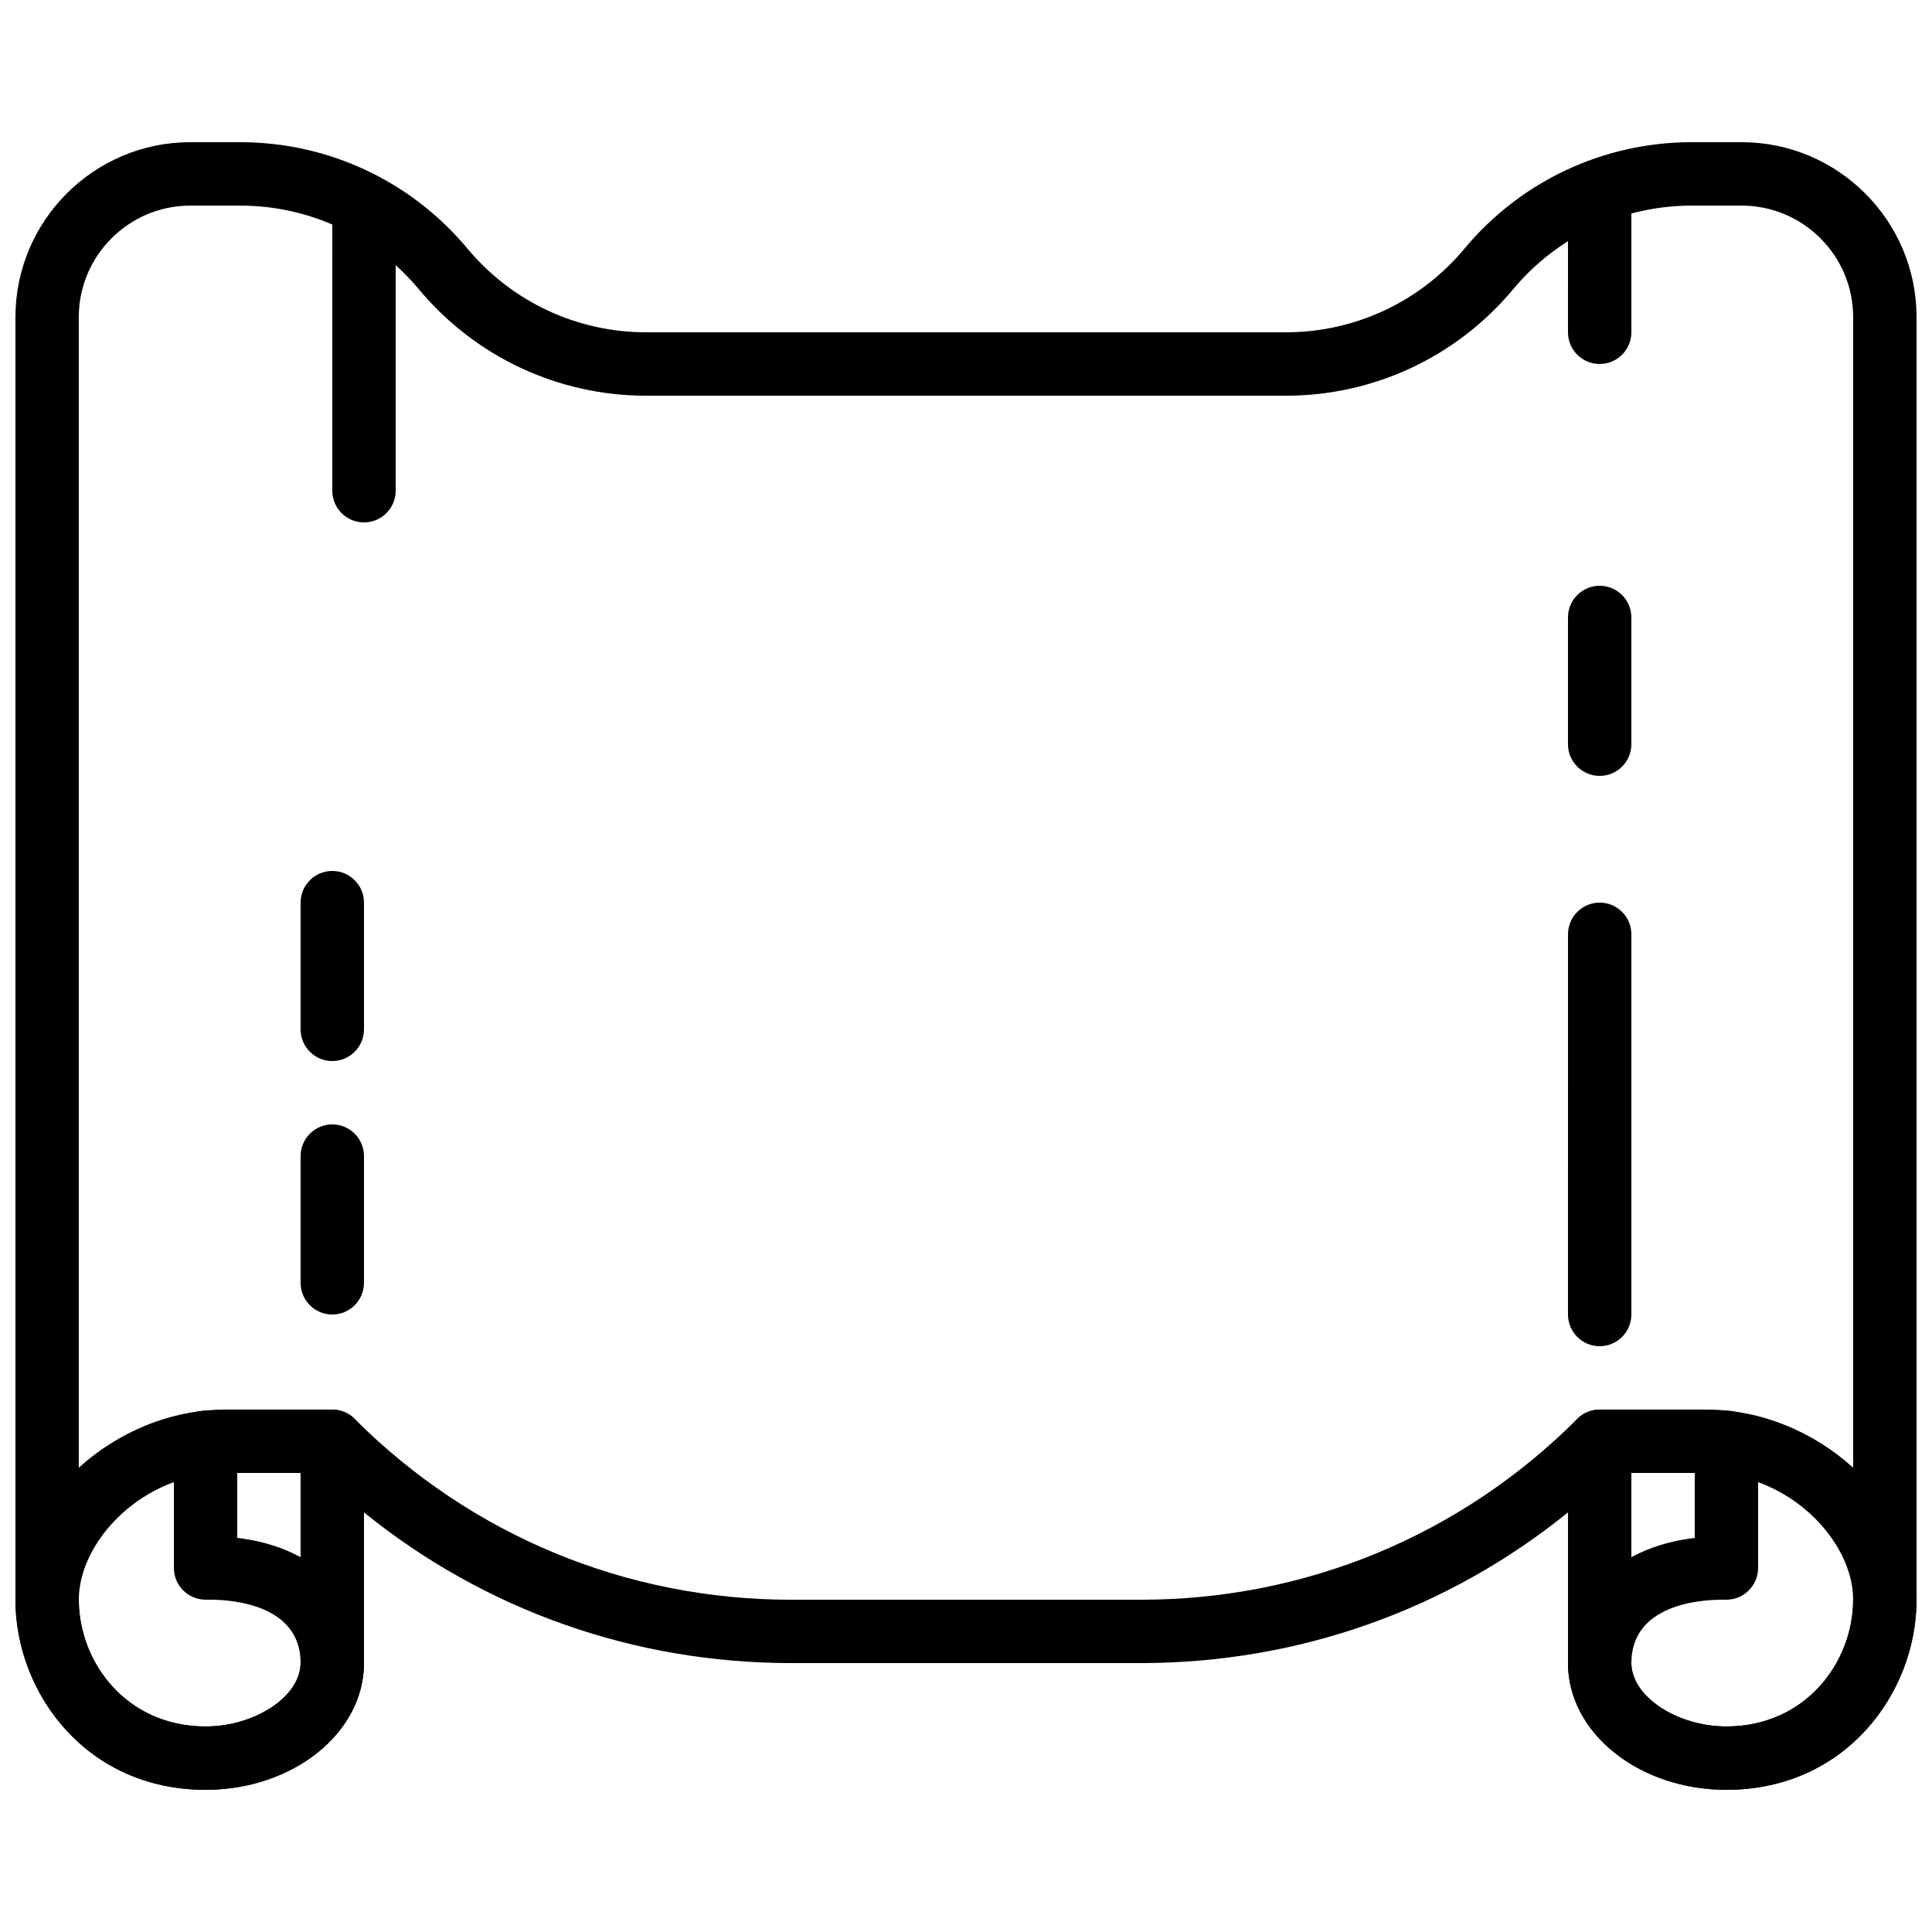
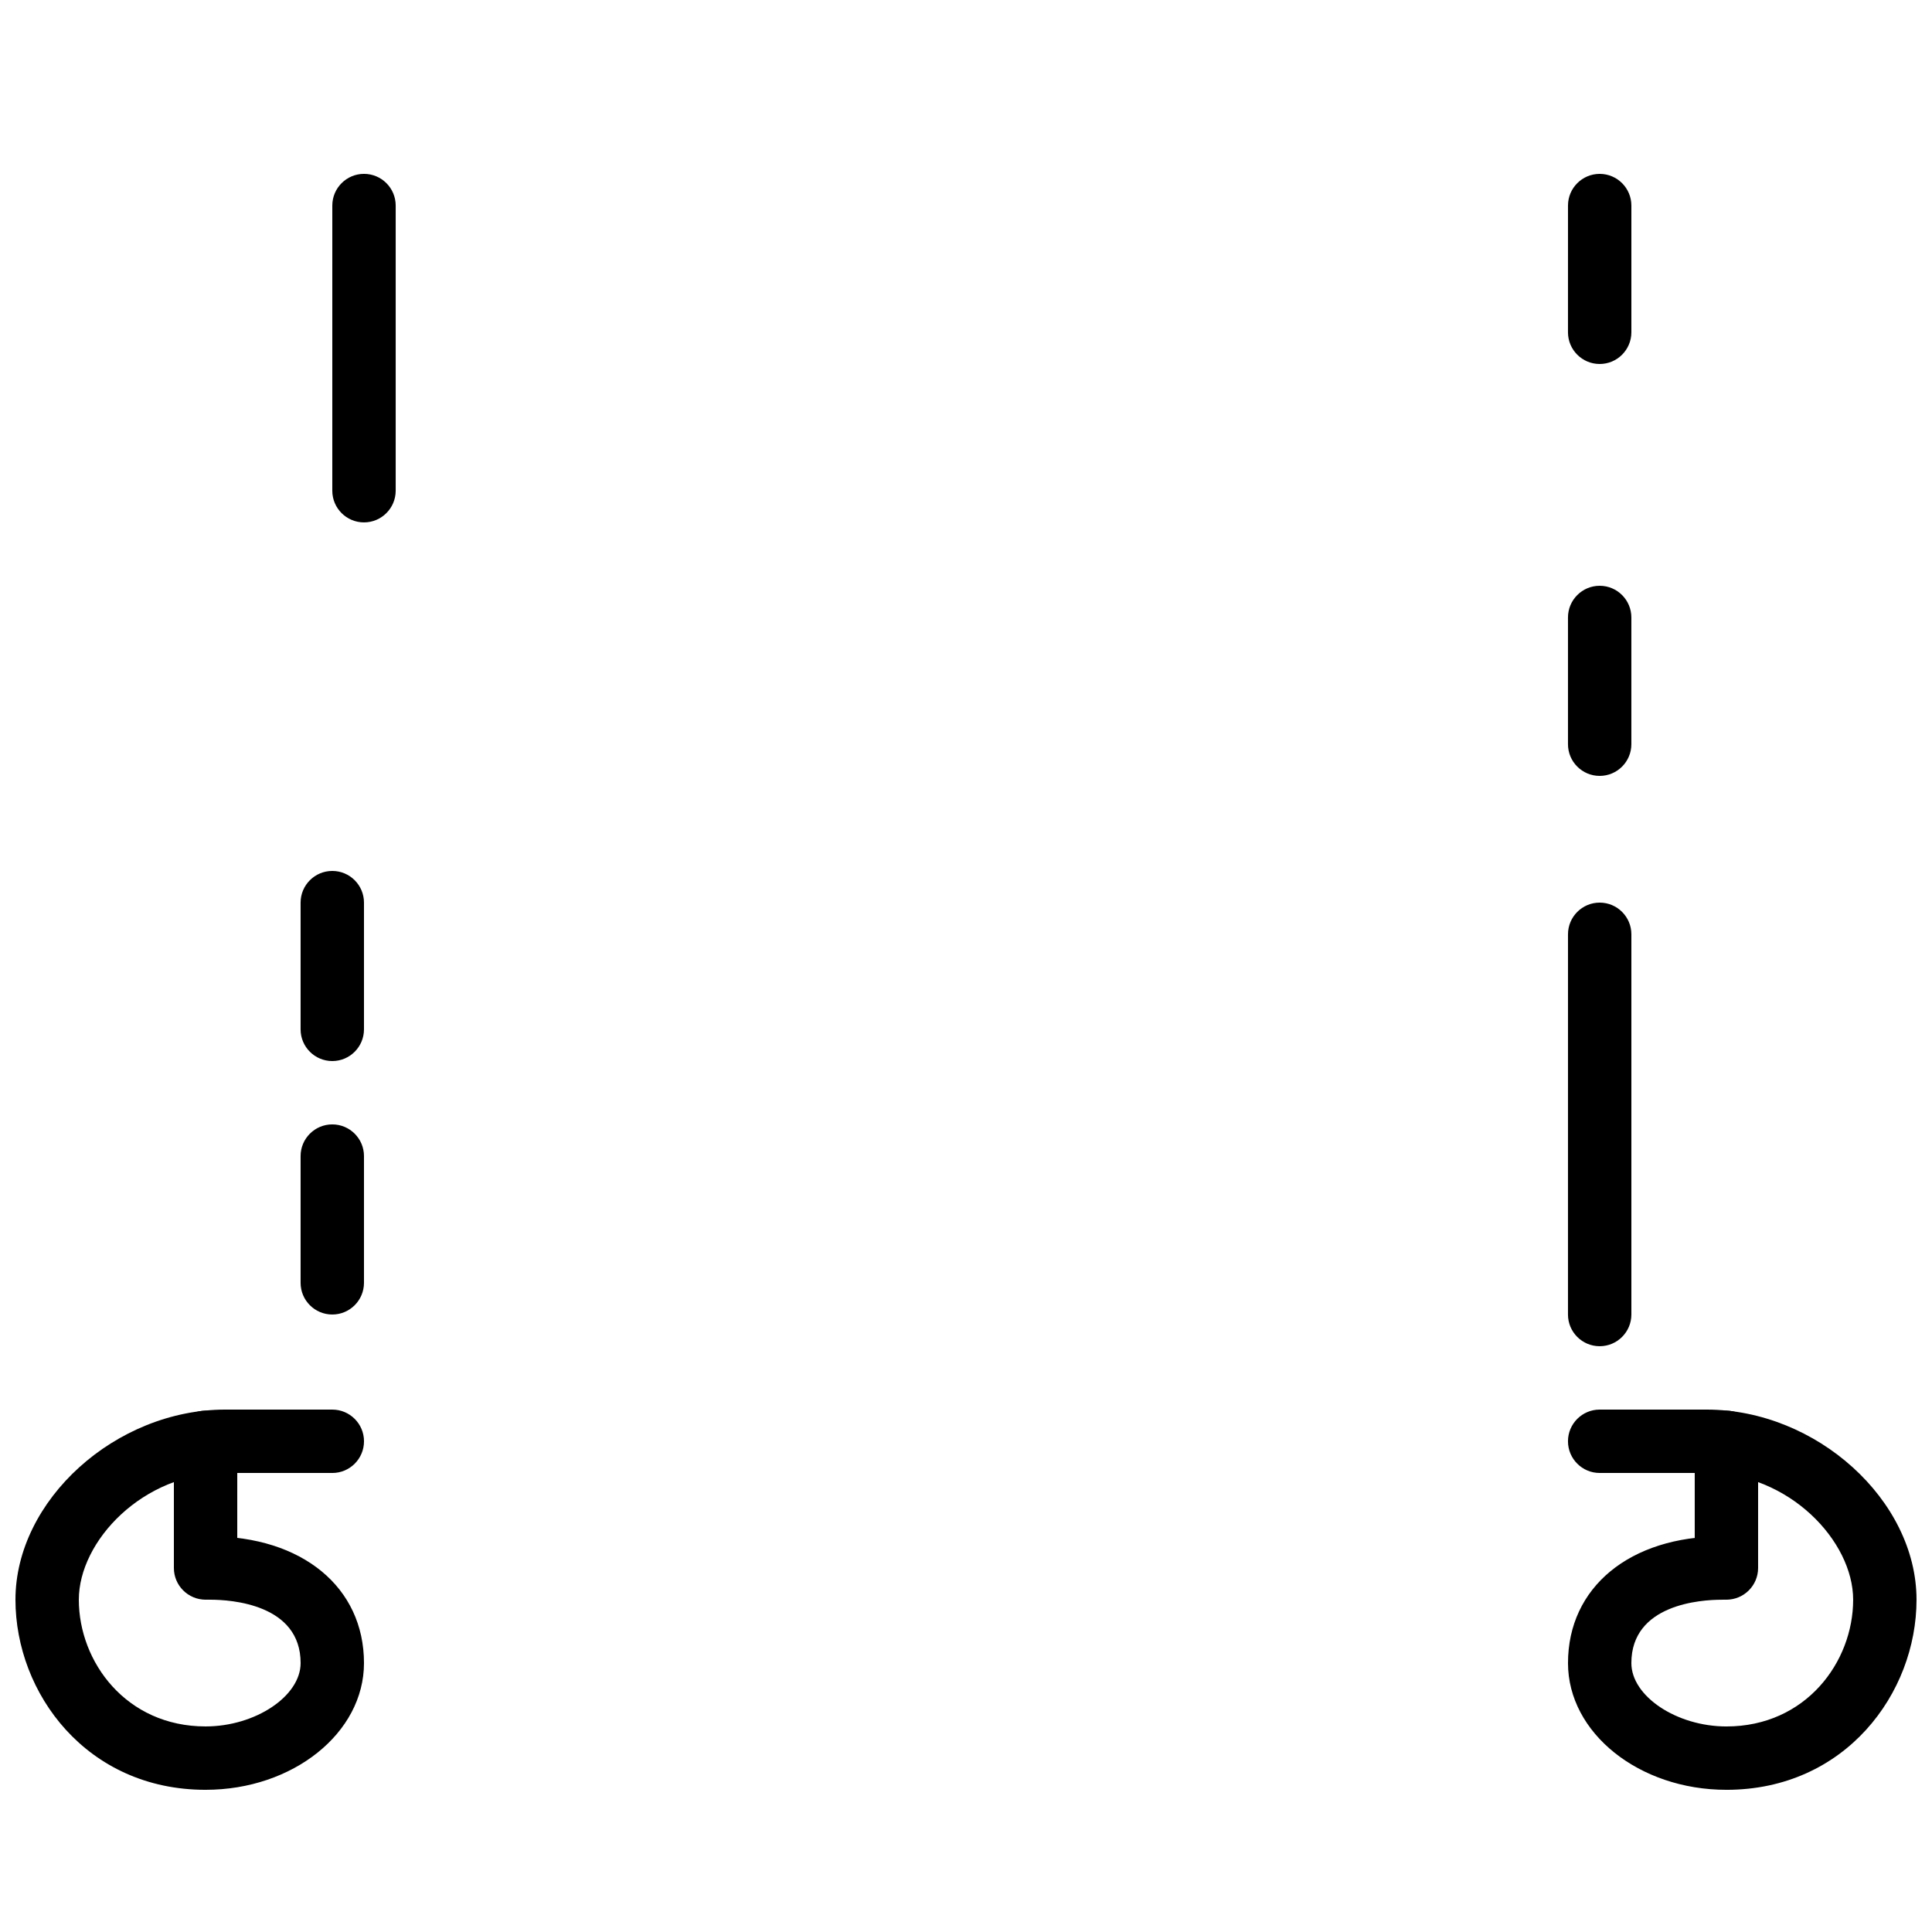
<svg xmlns="http://www.w3.org/2000/svg" width="800px" height="800px" version="1.1" viewBox="144 144 512 512">
  <defs>
    <clipPath id="c">
      <path d="m148.09 517h92.906v102h-92.906z" />
    </clipPath>
    <clipPath id="b">
      <path d="m559 517h92.902v102h-92.902z" />
    </clipPath>
    <clipPath id="a">
-       <path d="m148.09 181h503.81v438h-503.81z" />
-     </clipPath>
+       </clipPath>
  </defs>
  <g clip-path="url(#c)">
    <path d="m198.48 618.32c-31.539 0-50.383-25.617-50.383-50.383 0-26.367 26.516-50.383 55.629-50.383l28.34 0.004c4.637 0 8.398 3.762 8.398 8.398s-3.762 8.398-8.398 8.398l-28.34-0.004c-21.867 0-38.836 18.055-38.836 33.586 0 16.508 12.562 33.586 33.586 33.586 13.184 0 25.191-8.004 25.191-16.793 0-15.586-18.363-16.793-23.988-16.793-4.637 0-8.398-3.762-8.398-8.398 0-4.637 3.762-8.398 8.398-8.398 24.391 0.004 40.781 13.5 40.781 33.594 0 18.523-18.832 33.586-41.98 33.586z" />
  </g>
  <path d="m198.48 567.93c-4.637 0-8.398-3.762-8.398-8.398v-33.293c0-4.637 3.762-8.398 8.398-8.398 4.637 0 8.398 3.762 8.398 8.398l-0.004 33.297c0 4.633-3.762 8.395-8.395 8.395z" />
  <g clip-path="url(#b)">
    <path d="m601.52 618.32c-23.148 0-41.984-15.062-41.984-33.586 0-20.094 16.391-33.586 40.785-33.586 4.637 0 8.398 3.762 8.398 8.398s-3.762 8.398-8.398 8.398c-5.629-0.008-23.992 1.203-23.992 16.789 0 8.793 12.008 16.793 25.191 16.793 21.027 0 33.586-17.078 33.586-33.586 0-15.535-16.969-33.586-38.836-33.586l-28.34-0.004c-4.637 0-8.398-3.762-8.398-8.398s3.762-8.398 8.398-8.398h28.34c29.113 0.004 55.629 24.02 55.629 50.383 0 24.762-18.84 50.383-50.379 50.383z" />
  </g>
  <path d="m601.52 567.93c-4.637 0-8.398-3.762-8.398-8.398v-33.293c0-4.637 3.762-8.398 8.398-8.398 4.637 0 8.398 3.762 8.398 8.398l-0.004 33.297c0 4.633-3.762 8.395-8.395 8.395z" />
  <g clip-path="url(#a)">
    <path d="m601.52 618.32c-23.148 0-41.984-15.062-41.984-33.586v-39.934c-31.977 25.875-71.523 39.934-113.23 39.934h-92.617c-41.707 0-81.258-14.055-113.23-39.934l-0.004 39.934c0 18.523-18.836 33.586-41.984 33.586-31.539 0-50.383-25.617-50.383-50.383l0.004-339.89c0-25.566 20.801-46.367 46.359-46.367h13.207c23.344 0 45.293 10.285 60.23 28.215 11.758 14.09 29.012 22.168 47.352 22.168h169.52c18.34 0 35.594-8.078 47.34-22.168 14.938-17.926 36.887-28.215 60.23-28.215h13.207c25.57 0 46.367 20.801 46.367 46.359v339.89c0 24.762-18.84 50.383-50.379 50.383zm-33.59-100.76c1.082 0 2.176 0.211 3.215 0.637 3.133 1.301 5.184 4.367 5.184 7.758v58.777c0 8.793 12.008 16.793 25.191 16.793 21.027 0 33.586-17.078 33.586-33.586v-339.89c0-16.297-13.266-29.562-29.566-29.562h-13.207c-18.34 0-35.594 8.078-47.332 22.168-14.957 17.926-36.906 28.211-60.246 28.211h-169.52c-23.336 0-45.293-10.285-60.238-28.215-11.75-14.09-28.996-22.164-47.336-22.164h-13.215c-16.297 0-29.566 13.266-29.566 29.57v339.89c0 16.508 12.562 33.586 33.586 33.586 13.184 0 25.191-8.004 25.191-16.793v-58.777c0-3.391 2.047-6.457 5.18-7.758 3.141-1.309 6.75-0.578 9.152 1.82 30.902 30.902 71.988 47.922 115.7 47.922h92.617c43.707 0 84.793-17.02 115.69-47.922 1.602-1.602 3.75-2.457 5.934-2.457z" />
  </g>
  <path d="m232.06 492.36c-4.637 0-8.398-3.762-8.398-8.398v-33.586c0-4.637 3.762-8.398 8.398-8.398s8.398 3.762 8.398 8.398v33.586c-0.004 4.637-3.766 8.398-8.398 8.398z" />
  <path d="m567.93 500.76c-4.637 0-8.398-3.762-8.398-8.398l0.004-100.76c0-4.637 3.762-8.398 8.398-8.398s8.398 3.762 8.398 8.398v100.76c-0.004 4.637-3.766 8.398-8.402 8.398z" />
  <path d="m567.93 240.46c-4.637 0-8.398-3.762-8.398-8.398l0.004-33.582c0-4.637 3.762-8.398 8.398-8.398s8.398 3.762 8.398 8.398v33.586c-0.004 4.633-3.766 8.395-8.402 8.395z" />
  <path d="m240.46 282.44c-4.637 0-8.398-3.762-8.398-8.398l0.004-75.566c0-4.637 3.762-8.398 8.398-8.398 4.637 0 8.398 3.762 8.398 8.398v75.57c-0.004 4.633-3.766 8.395-8.402 8.395z" />
  <path d="m232.06 425.19c-4.637 0-8.398-3.762-8.398-8.398v-33.586c0-4.637 3.762-8.398 8.398-8.398s8.398 3.762 8.398 8.398v33.586c-0.004 4.637-3.766 8.398-8.398 8.398z" />
  <path d="m567.93 349.62c-4.637 0-8.398-3.762-8.398-8.398v-33.586c0-4.637 3.762-8.398 8.398-8.398 4.637 0 8.398 3.762 8.398 8.398v33.586c0 4.637-3.762 8.398-8.398 8.398z" />
</svg>